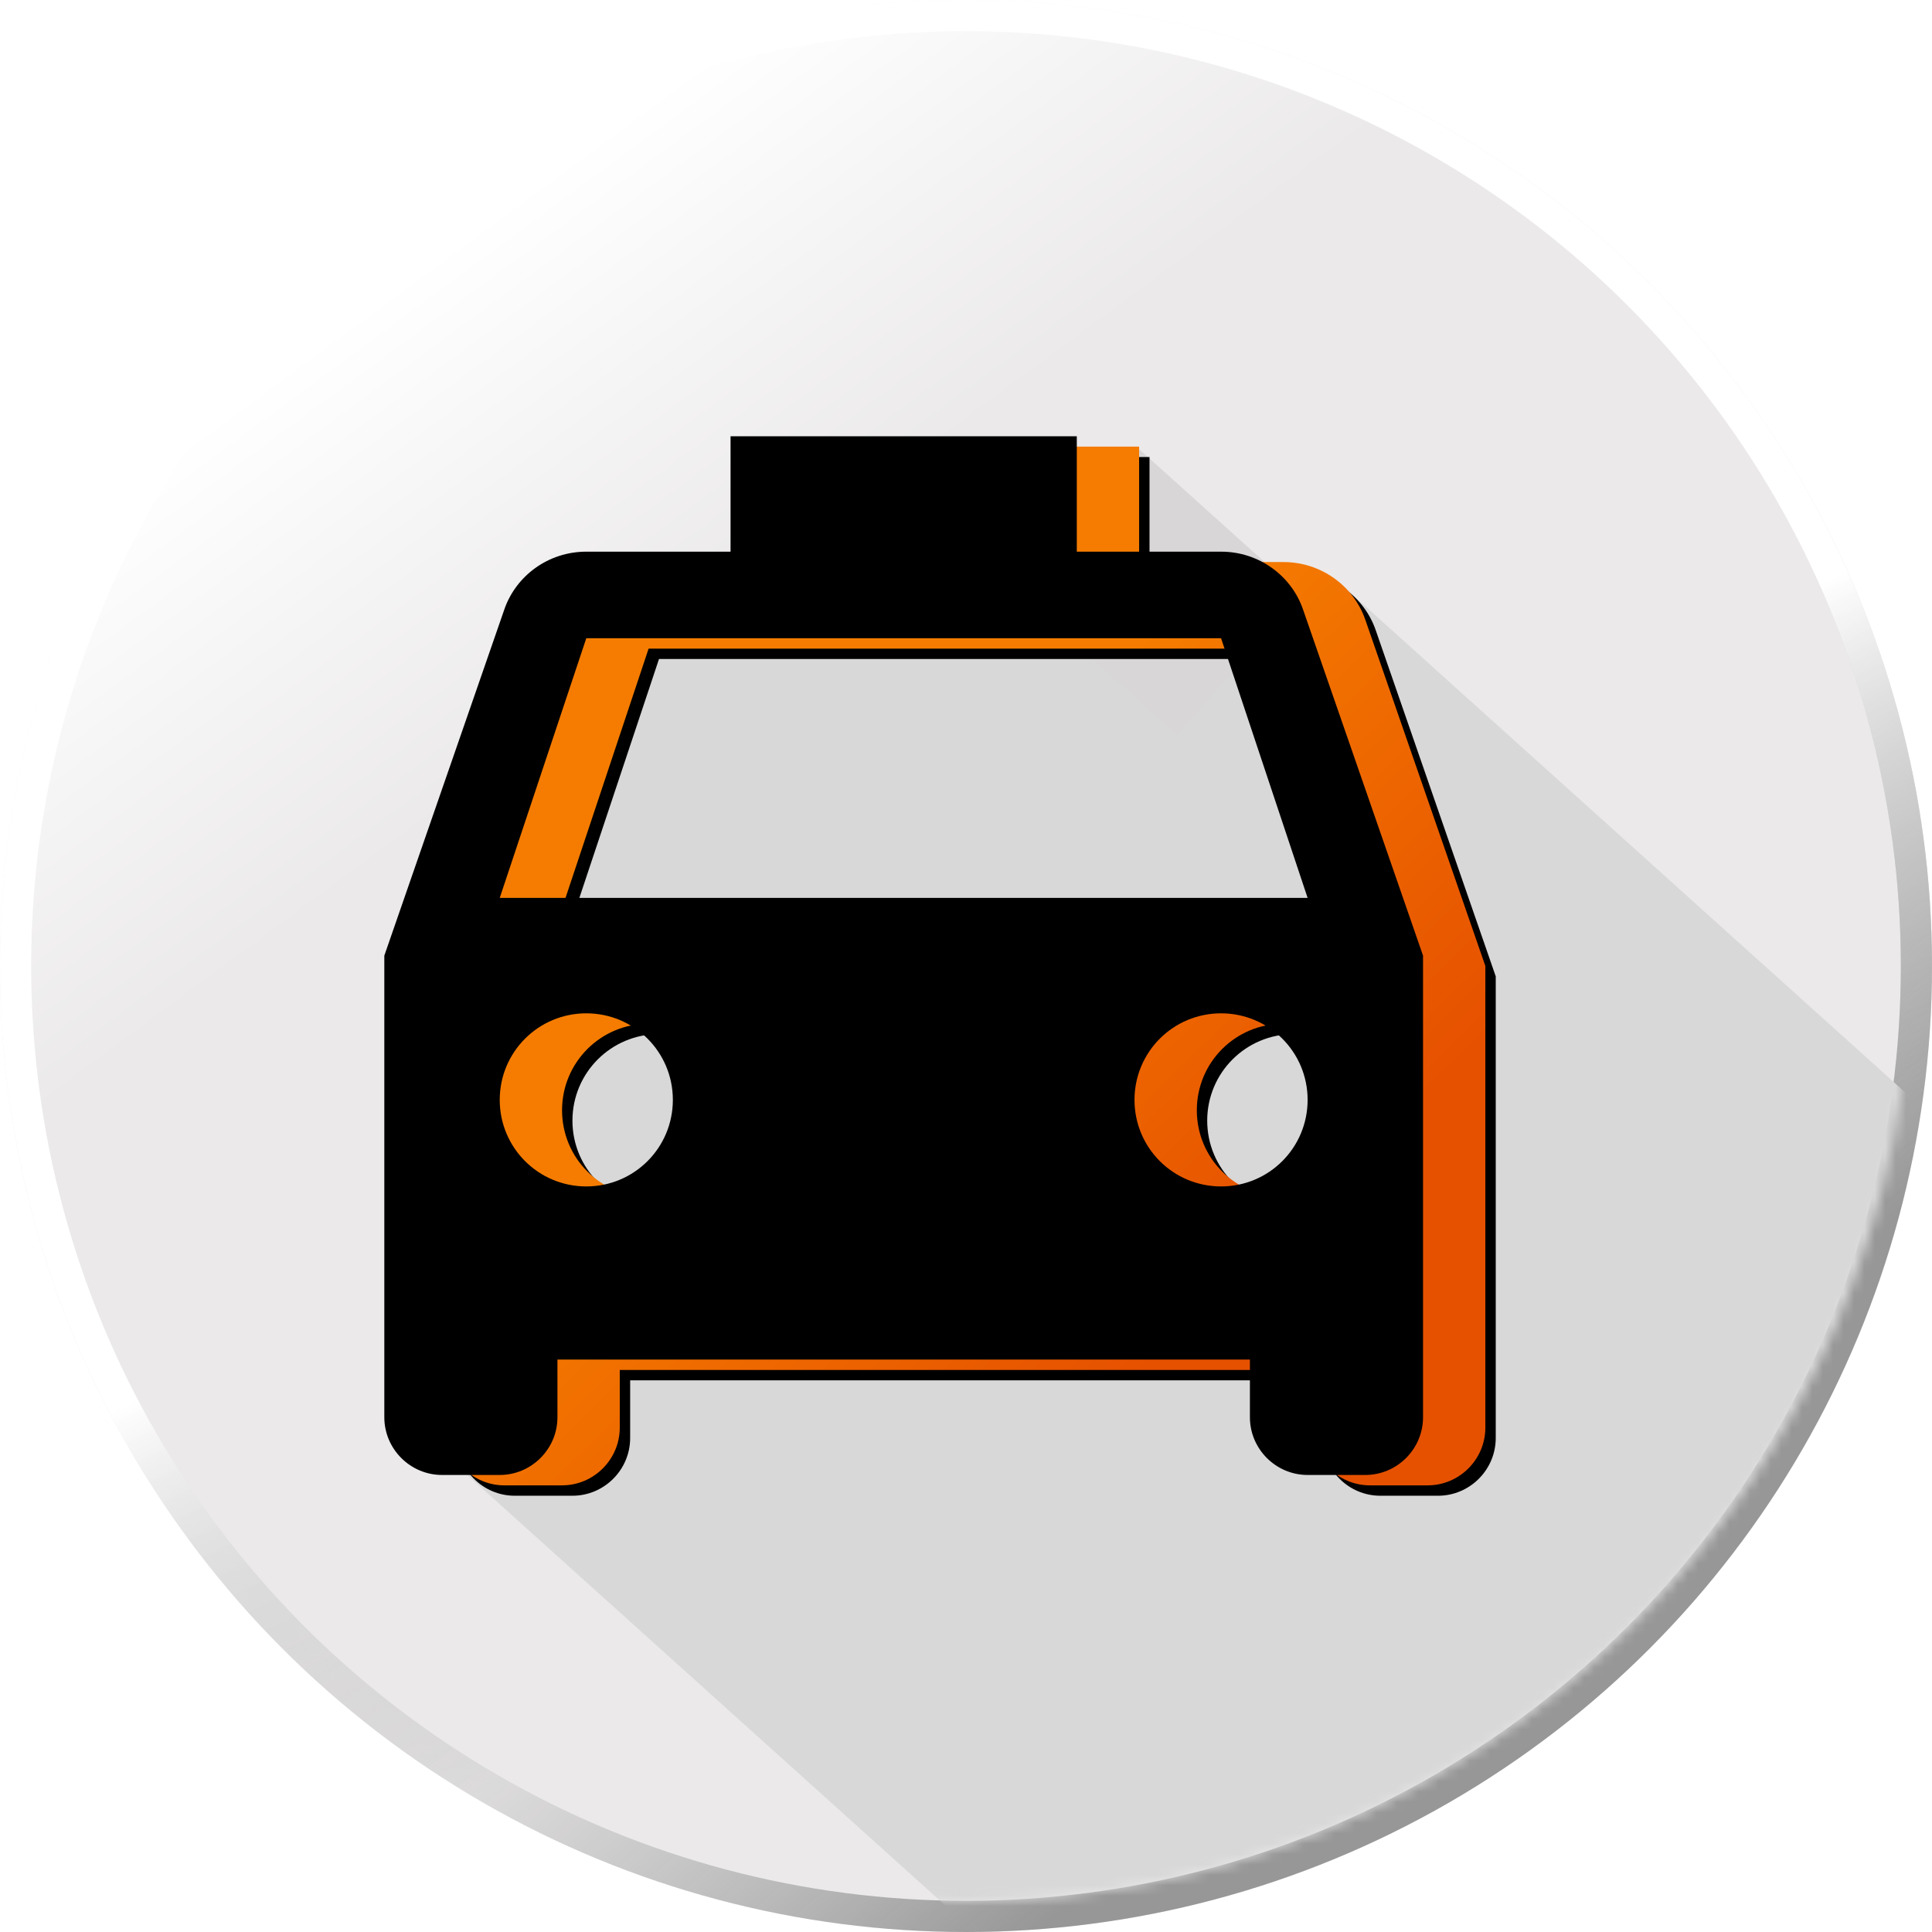
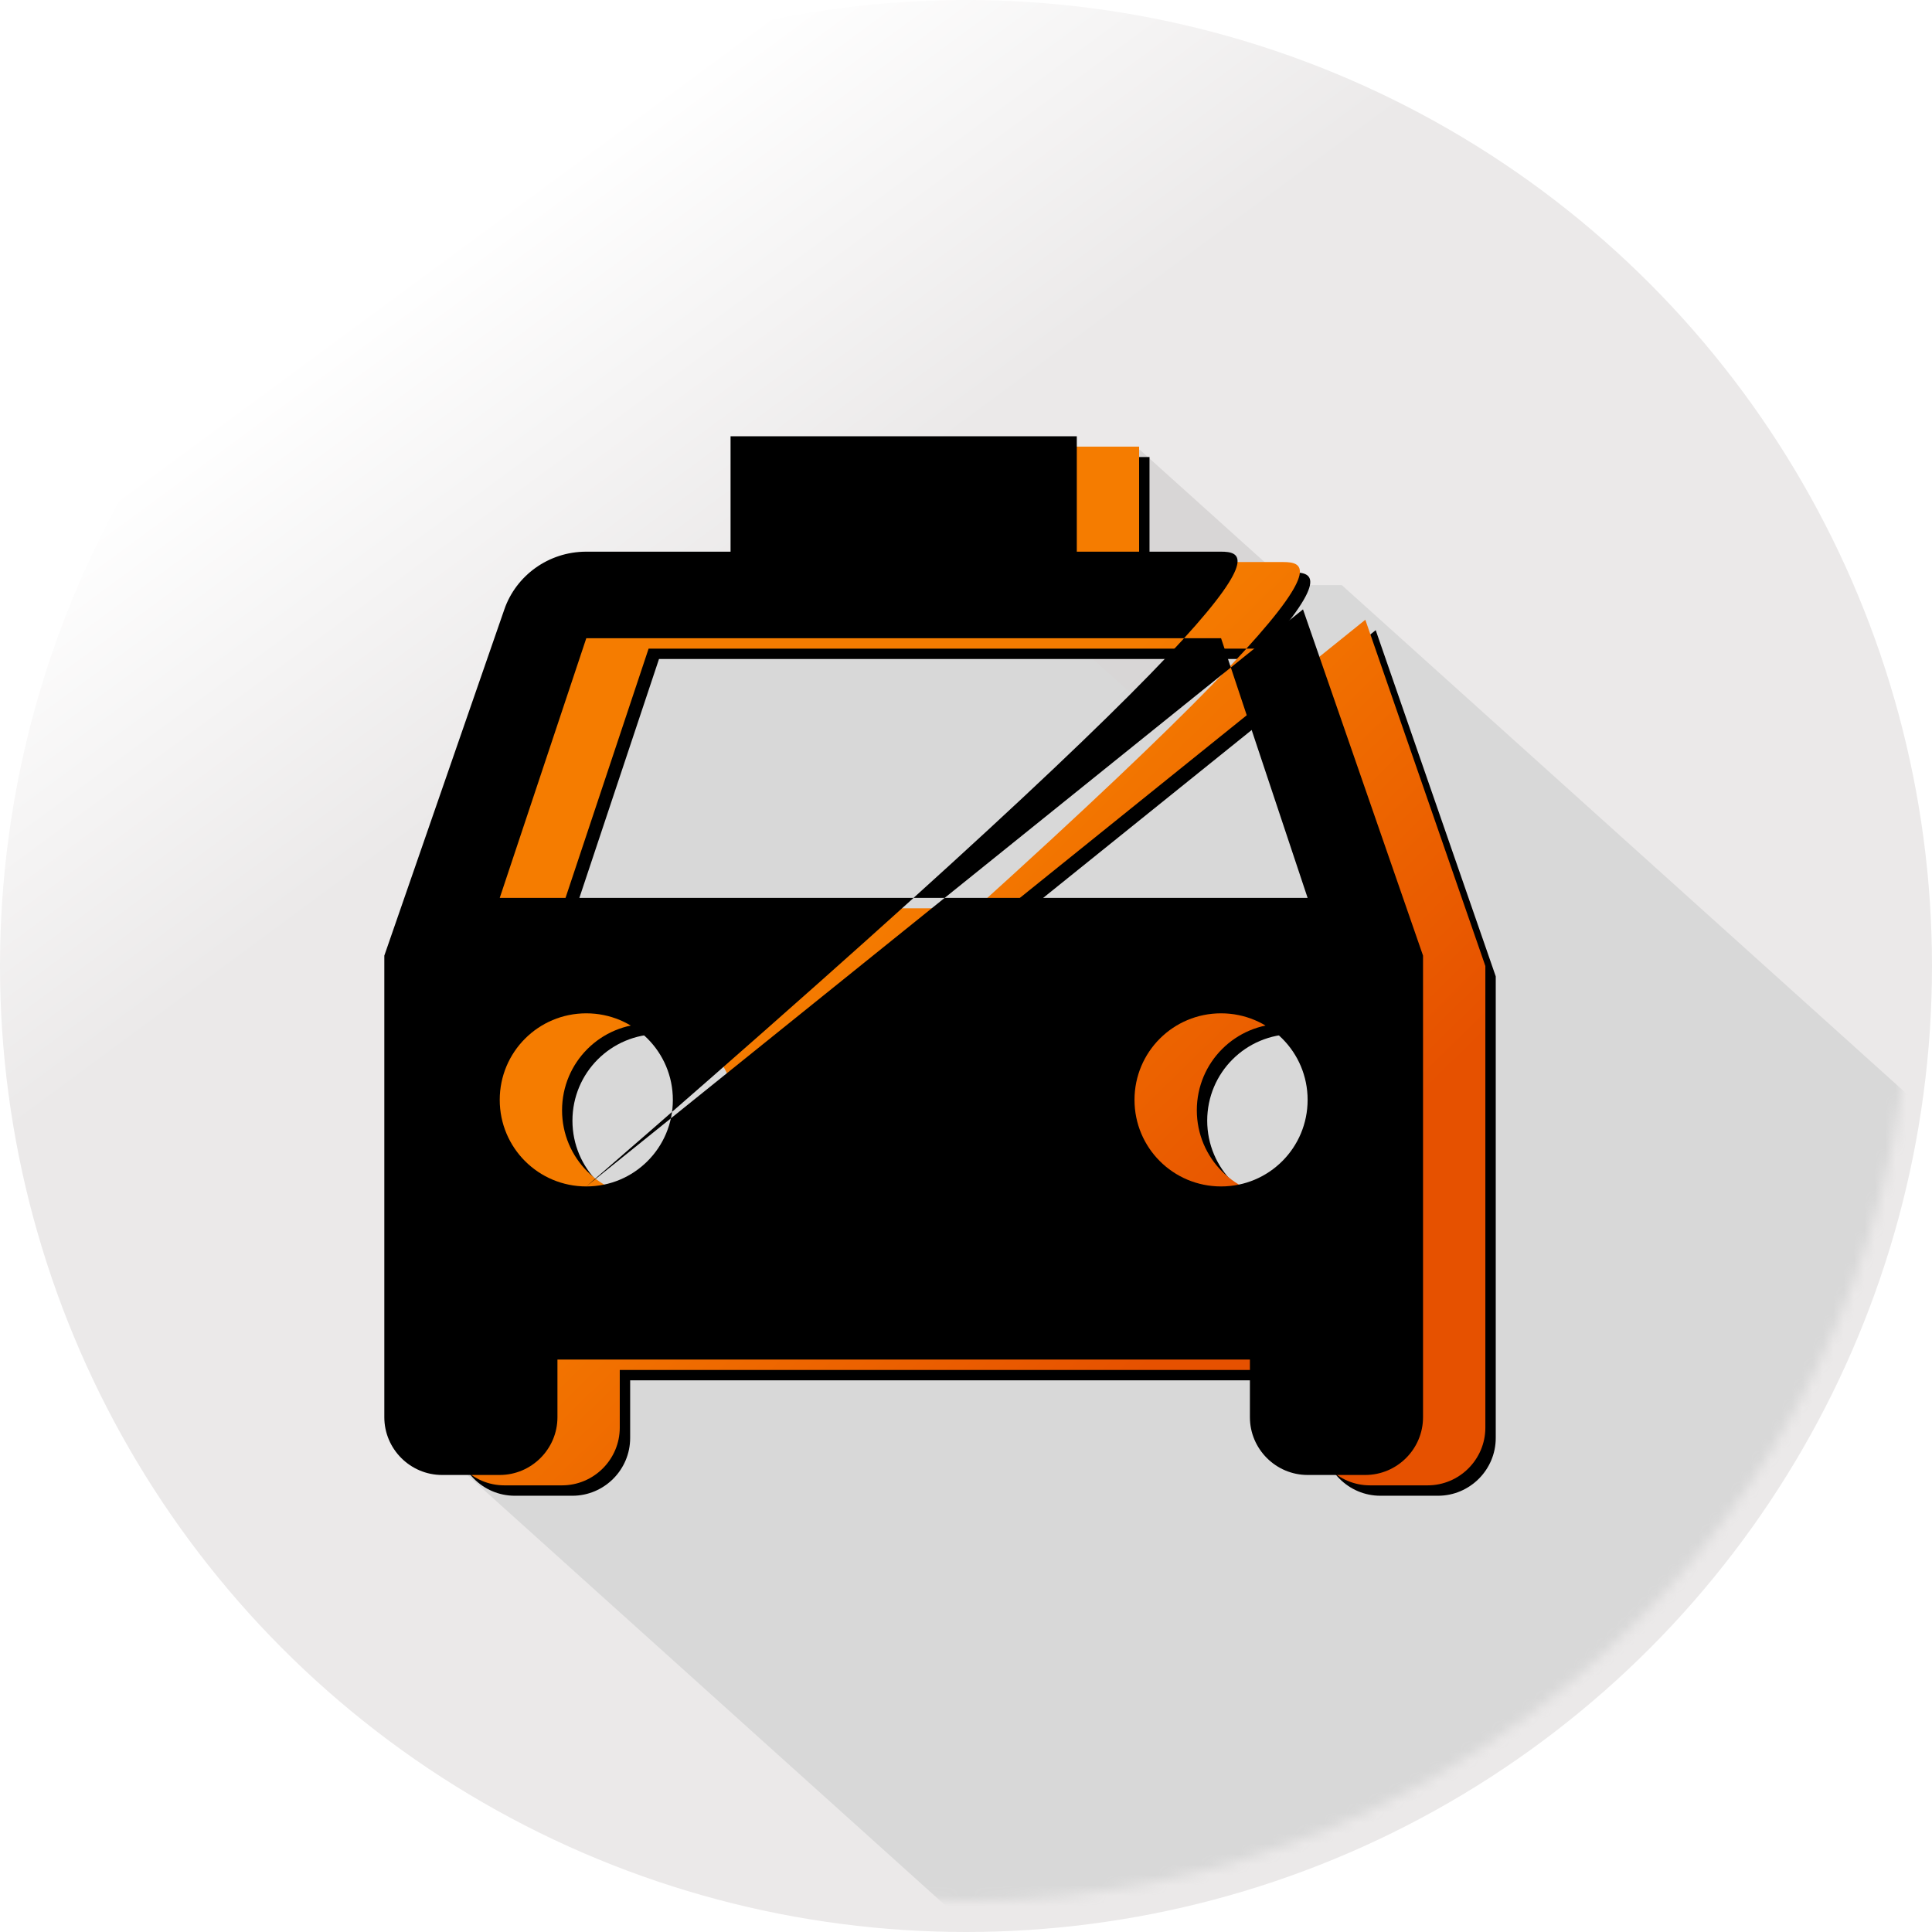
<svg xmlns="http://www.w3.org/2000/svg" xmlns:xlink="http://www.w3.org/1999/xlink" width="186px" height="186px" viewBox="0 0 186 186" version="1.1">
  <title>Book in your vehicle mid year test home icon</title>
  <desc>Created with Sketch.</desc>
  <defs>
    <linearGradient x1="22.008%" y1="14.04%" x2="35.958%" y2="32.944%" id="linearGradient-1">
      <stop stop-color="#FFFFFF" offset="0%" />
      <stop stop-color="#EBE9E9" offset="100%" />
    </linearGradient>
    <linearGradient x1="40.346%" y1="66.656%" x2="62.87%" y2="93.821%" id="linearGradient-2">
      <stop stop-color="#C8C8C8" stop-opacity="0" offset="0%" />
      <stop stop-color="#979797" offset="100%" />
    </linearGradient>
    <linearGradient x1="53.424%" y1="50%" x2="65.159%" y2="74.208%" id="linearGradient-3">
      <stop stop-color="#FFFFFF" offset="0%" />
      <stop stop-color="#979797" stop-opacity="0" offset="100%" />
    </linearGradient>
    <circle id="path-4" cx="93" cy="93" r="93" />
    <circle id="path-5" cx="91" cy="91" r="91" />
    <linearGradient x1="5.044%" y1="10.159%" x2="74.977%" y2="81.604%" id="linearGradient-7">
      <stop stop-color="#F57C00" offset="0%" />
      <stop stop-color="#F57C00" offset="49.257%" />
      <stop stop-color="#E65100" offset="100%" />
    </linearGradient>
-     <path d="M54.111,87.444 L62.444,62.444 L123.556,62.444 L131.889,87.444 L54.111,87.444 Z M123.556,115.222 C118.944,115.222 115.222,111.5 115.222,106.889 C115.222,102.278 118.944,98.556 123.556,98.556 C128.167,98.556 131.889,102.278 131.889,106.889 C131.889,111.5 128.167,115.222 123.556,115.222 Z M62.444,115.222 C57.833,115.222 54.111,111.5 54.111,106.889 C54.111,102.278 57.833,98.556 62.444,98.556 C67.056,98.556 70.778,102.278 70.778,106.889 C70.778,111.5 67.056,115.222 62.444,115.222 Z M131.444,59.667 C130.333,56.444 127.222,54.111 123.556,54.111 L109.667,54.111 L109.667,43 L76.333,43 L76.333,54.111 L62.444,54.111 C58.778,54.111 55.667,56.444 54.556,59.667 L43,93 L43,137.444 C43,140.5 45.5,143 48.556,143 L54.111,143 C57.167,143 59.667,140.5 59.667,137.444 L59.667,131.889 L126.333,131.889 L126.333,137.444 C126.333,140.5 128.833,143 131.889,143 L137.444,143 C140.5,143 143,140.5 143,137.444 L143,93 L131.444,59.667 Z" id="path-8" />
+     <path d="M54.111,87.444 L62.444,62.444 L123.556,62.444 L131.889,87.444 L54.111,87.444 Z M123.556,115.222 C118.944,115.222 115.222,111.5 115.222,106.889 C115.222,102.278 118.944,98.556 123.556,98.556 C128.167,98.556 131.889,102.278 131.889,106.889 C131.889,111.5 128.167,115.222 123.556,115.222 Z M62.444,115.222 C57.833,115.222 54.111,111.5 54.111,106.889 C54.111,102.278 57.833,98.556 62.444,98.556 C67.056,98.556 70.778,102.278 70.778,106.889 C70.778,111.5 67.056,115.222 62.444,115.222 Z C130.333,56.444 127.222,54.111 123.556,54.111 L109.667,54.111 L109.667,43 L76.333,43 L76.333,54.111 L62.444,54.111 C58.778,54.111 55.667,56.444 54.556,59.667 L43,93 L43,137.444 C43,140.5 45.5,143 48.556,143 L54.111,143 C57.167,143 59.667,140.5 59.667,137.444 L59.667,131.889 L126.333,131.889 L126.333,137.444 C126.333,140.5 128.833,143 131.889,143 L137.444,143 C140.5,143 143,140.5 143,137.444 L143,93 L131.444,59.667 Z" id="path-8" />
    <filter x="-0.5%" y="-0.5%" width="102.0%" height="102.0%" filterUnits="objectBoundingBox" id="filter-9">
      <feOffset dx="1" dy="1" in="SourceAlpha" result="shadowOffsetOuter1" />
      <feColorMatrix values="0 0 0 0 0   0 0 0 0 0   0 0 0 0 0  0 0 0 0.25 0" type="matrix" in="shadowOffsetOuter1" />
    </filter>
    <filter x="-5.0%" y="-5.0%" width="111.0%" height="111.0%" filterUnits="objectBoundingBox" id="filter-10">
      <feGaussianBlur stdDeviation="2" in="SourceAlpha" result="shadowBlurInner1" />
      <feOffset dx="-6" dy="-1" in="shadowBlurInner1" result="shadowOffsetInner1" />
      <feComposite in="shadowOffsetInner1" in2="SourceAlpha" operator="arithmetic" k2="-1" k3="1" result="shadowInnerInner1" />
      <feColorMatrix values="0 0 0 0 0.686   0 0 0 0 0.38   0 0 0 0 0.067  0 0 0 0.502 0" type="matrix" in="shadowInnerInner1" />
    </filter>
  </defs>
  <g id="Book-in-your-vehicle-mid-year-test-home-icon" stroke="none" stroke-width="1" fill="none" fill-rule="evenodd" transform="translate(-4, -6)">
    <g transform="translate(4, 6)">
      <g id="circle-BG">
        <g id="Oval-Copy">
          <use fill="url(#linearGradient-1)" fill-rule="evenodd" xlink:href="#path-4" />
-           <circle stroke="url(#linearGradient-2)" stroke-width="3" cx="93" cy="93" r="91.5" />
-           <circle stroke="url(#linearGradient-3)" stroke-width="3" cx="93" cy="93" r="91.5" />
        </g>
      </g>
      <g id="Rectangle" transform="translate(2, 1)">
        <mask id="mask-6" fill="white">
          <use xlink:href="#path-5" />
        </mask>
        <g id="Mask" />
        <polygon id="Rectangle-30" fill="#D8D8D8" mask="url(#mask-6)" points="61.144 55.331 127.179 55.331 186.351 108.61 186.351 169.001 94.363 187.26 43.057 141.064 43.057 91" />
        <polygon id="Rectangle-31" fill="#D8D6D6" mask="url(#mask-6)" points="107.719 42.286 123.325 56.338 111.281 69.714 95.675 55.662" />
      </g>
      <g id="Shape" fill-rule="nonzero">
        <use fill="black" fill-opacity="1" filter="url(#filter-9)" xlink:href="#path-8" />
        <use fill="url(#linearGradient-7)" fill-rule="evenodd" xlink:href="#path-8" />
        <use fill="black" fill-opacity="1" filter="url(#filter-10)" xlink:href="#path-8" />
      </g>
    </g>
  </g>
</svg>